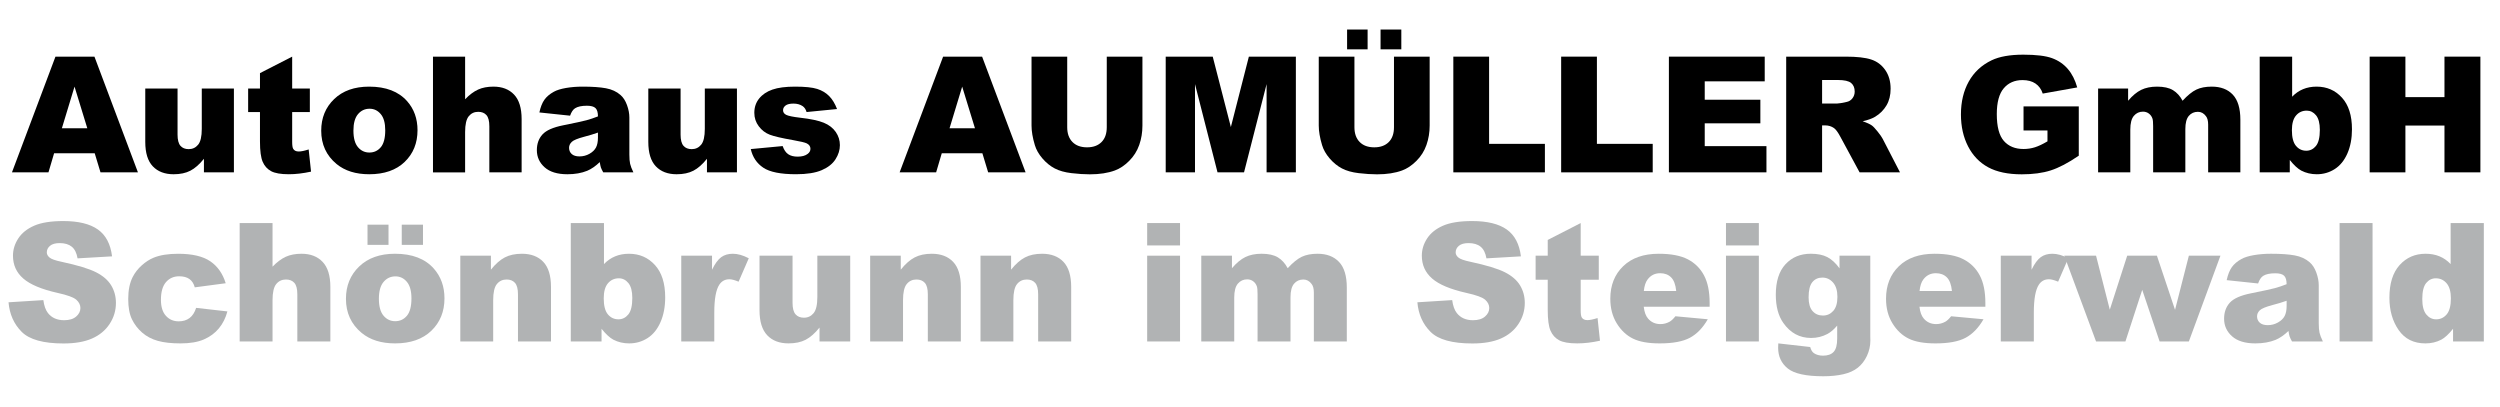
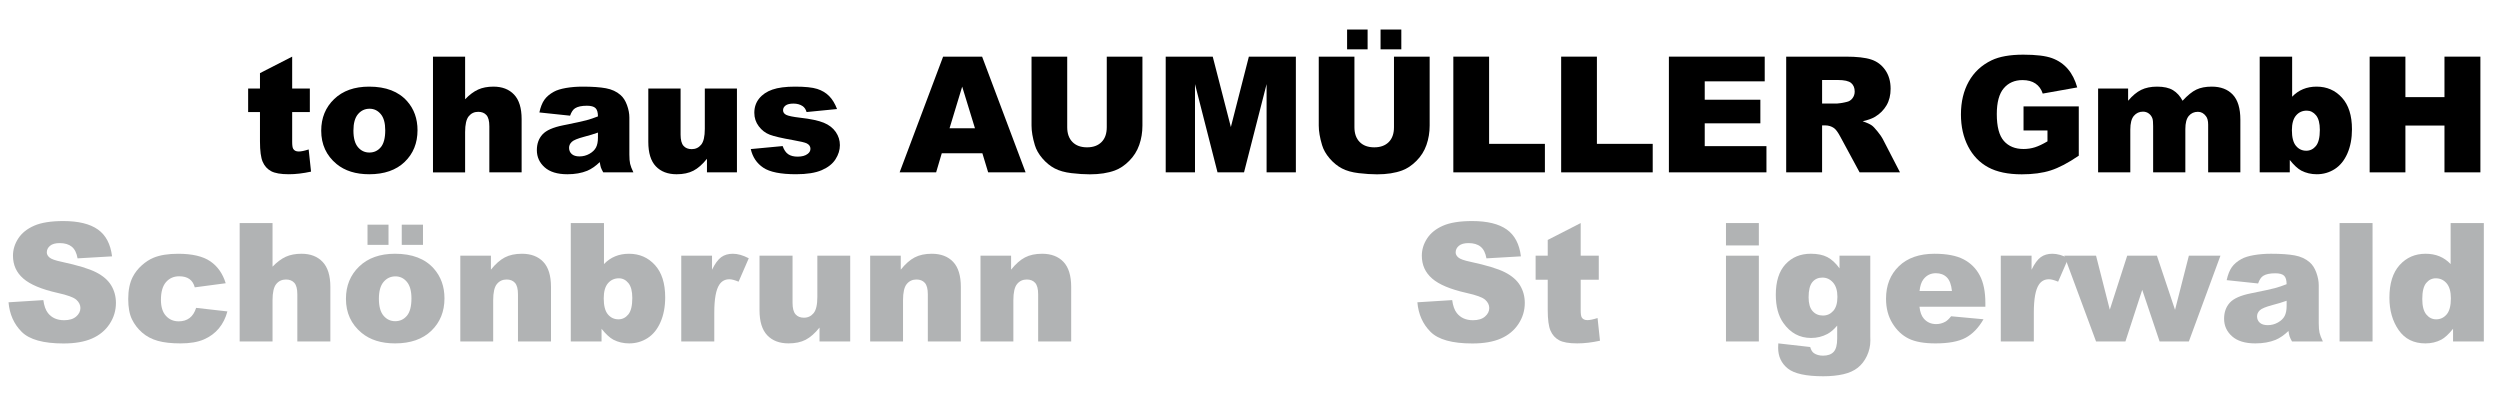
<svg xmlns="http://www.w3.org/2000/svg" version="1.1" id="Ebene_1" x="0px" y="0px" width="1229.748px" height="200.082px" viewBox="0 0 1229.748 200.082" enable-background="new 0 0 1229.748 200.082" xml:space="preserve">
  <g>
-     <path d="M46.584,75.386H26.615l-2.774,9.396H5.884l21.395-56.919H46.46l21.392,56.919H49.434L46.584,75.386z M42.939,63.079   l-6.28-20.465l-6.218,20.465H42.939z" />
-     <path d="M115.065,84.781h-14.754v-6.676c-2.202,2.743-4.422,4.697-6.663,5.858c-2.239,1.164-4.987,1.75-8.25,1.75   c-4.348,0-7.76-1.303-10.232-3.902c-2.473-2.601-3.709-6.605-3.709-12.015V43.544h15.881v22.675c0,2.588,0.48,4.425,1.438,5.513   c0.955,1.087,2.305,1.631,4.037,1.631c1.888,0,3.435-0.721,4.636-2.172c1.208-1.448,1.806-4.053,1.806-7.806V43.544h15.804v41.236   H115.065z" />
    <path d="M143.719,27.86v15.683h8.693v11.572h-8.693v14.608c0,1.759,0.165,2.919,0.505,3.486c0.521,0.878,1.42,1.317,2.716,1.317   c1.166,0,2.799-0.335,4.894-1.007l1.167,10.909c-3.91,0.853-7.563,1.283-10.951,1.283c-3.932,0-6.833-0.506-8.697-1.513   c-1.862-1.008-3.243-2.542-4.132-4.594c-0.895-2.056-1.34-5.384-1.34-9.986V55.115h-5.821V43.544h5.821v-7.572L143.719,27.86z" />
    <path d="M158.007,64.281c0-6.291,2.122-11.471,6.366-15.551c4.244-4.075,9.979-6.116,17.199-6.116   c8.258,0,14.493,2.396,18.715,7.185c3.393,3.855,5.088,8.608,5.088,14.25c0,6.34-2.102,11.538-6.313,15.588   c-4.204,4.05-10.021,6.076-17.451,6.076c-6.625,0-11.981-1.684-16.073-5.046C160.516,76.498,158.007,71.036,158.007,64.281z    M173.849,64.24c0,3.676,0.742,6.395,2.232,8.152c1.491,1.761,3.361,2.639,5.61,2.639c2.28,0,4.148-0.867,5.611-2.6   c1.464-1.735,2.195-4.517,2.195-8.347c0-3.574-0.735-6.233-2.215-7.978c-1.475-1.747-3.298-2.623-5.474-2.623   c-2.303,0-4.207,0.888-5.707,2.658C174.598,57.917,173.849,60.619,173.849,64.24z" />
    <path d="M212.982,27.86h15.806v20.967c2.146-2.228,4.284-3.817,6.404-4.777c2.122-0.958,4.637-1.438,7.534-1.438   c4.296,0,7.678,1.307,10.152,3.921c2.475,2.616,3.708,6.626,3.708,12.037v26.208h-15.88V62.105c0-2.589-0.477-4.418-1.436-5.491   c-0.955-1.07-2.302-1.609-4.038-1.609c-1.912,0-3.467,0.726-4.653,2.175c-1.192,1.448-1.79,4.051-1.79,7.807v19.801h-15.805   L212.982,27.86L212.982,27.86z" />
    <path d="M280.425,56.903l-15.102-1.591c0.566-2.639,1.389-4.72,2.464-6.233c1.075-1.513,2.621-2.828,4.638-3.939   c1.449-0.804,3.441-1.424,5.978-1.866c2.538-0.439,5.281-0.659,8.23-0.659c4.737,0,8.541,0.263,11.414,0.797   c2.873,0.529,5.271,1.634,7.185,3.318c1.352,1.167,2.409,2.815,3.187,4.951c0.779,2.134,1.166,4.175,1.166,6.113v18.209   c0,1.942,0.122,3.461,0.367,4.564c0.246,1.102,0.786,2.507,1.615,4.213h-14.831c-0.594-1.058-0.982-1.872-1.164-2.425   c-0.18-0.558-0.362-1.435-0.544-2.623c-2.071,1.993-4.126,3.416-6.173,4.272c-2.798,1.137-6.042,1.708-9.747,1.708   c-4.916,0-8.652-1.137-11.196-3.416c-2.551-2.274-3.828-5.085-3.828-8.425c0-3.131,0.919-5.71,2.755-7.728   c1.836-2.019,5.228-3.52,10.172-4.503c5.929-1.191,9.772-2.026,11.534-2.504c1.76-0.48,3.623-1.107,5.591-1.884   c0-1.941-0.402-3.3-1.203-4.075c-0.803-0.779-2.211-1.167-4.229-1.167c-2.591,0-4.53,0.415-5.826,1.242   C281.861,53.898,281.049,55.116,280.425,56.903z M294.13,65.212c-2.169,0.779-4.438,1.461-6.792,2.061   c-3.209,0.852-5.243,1.692-6.094,2.521c-0.883,0.853-1.321,1.825-1.321,2.913c0,1.241,0.43,2.256,1.296,3.048   c0.867,0.789,2.143,1.184,3.826,1.184c1.76,0,3.399-0.425,4.911-1.28c1.515-0.855,2.588-1.898,3.224-3.127   c0.635-1.232,0.948-2.827,0.948-4.795L294.13,65.212L294.13,65.212z" />
    <path d="M362.506,84.781h-14.753v-6.676c-2.202,2.743-4.421,4.697-6.662,5.858c-2.243,1.164-4.988,1.75-8.25,1.75   c-4.35,0-7.763-1.303-10.235-3.902c-2.471-2.601-3.705-6.604-3.705-12.015V43.544h15.88v22.675c0,2.588,0.479,4.425,1.435,5.513   c0.954,1.088,2.301,1.631,4.035,1.631c1.89,0,3.437-0.721,4.64-2.172c1.203-1.448,1.807-4.053,1.807-7.806V43.544h15.805v41.236   H362.506z" />
    <path d="M369.303,73.329l15.685-1.475c0.649,1.861,1.555,3.197,2.717,3.995c1.167,0.803,2.72,1.203,4.656,1.203   c2.125,0,3.771-0.45,4.934-1.354c0.903-0.672,1.362-1.512,1.362-2.521c0-1.136-0.598-2.016-1.789-2.635   c-0.854-0.439-3.117-0.981-6.795-1.625c-5.485-0.958-9.296-1.845-11.433-2.66c-2.137-0.815-3.934-2.194-5.398-4.133   c-1.463-1.939-2.194-4.149-2.194-6.633c0-2.717,0.79-5.055,2.369-7.021c1.577-1.961,3.752-3.433,6.524-4.401   c2.77-0.969,6.485-1.454,11.144-1.454c4.918,0,8.546,0.378,10.89,1.125c2.343,0.752,4.299,1.917,5.864,3.494   c1.567,1.578,2.866,3.716,3.901,6.404l-14.986,1.478c-0.389-1.322-1.037-2.295-1.943-2.914c-1.239-0.828-2.745-1.241-4.502-1.241   c-1.789,0-3.088,0.317-3.902,0.95c-0.813,0.633-1.225,1.401-1.225,2.307c0,1.008,0.519,1.77,1.556,2.287   c1.036,0.516,3.285,0.981,6.755,1.394c5.253,0.594,9.162,1.423,11.728,2.484c2.561,1.059,4.521,2.573,5.881,4.538   c1.356,1.966,2.037,4.125,2.037,6.477c0,2.378-0.718,4.692-2.156,6.943c-1.437,2.252-3.701,4.041-6.792,5.373   c-3.097,1.334-7.309,1.997-12.638,1.997c-7.536,0-12.898-1.072-16.094-3.221C372.257,80.344,370.208,77.285,369.303,73.329z" />
    <path d="M483.227,75.386h-19.969l-2.774,9.396h-17.959l21.392-56.919h19.183l21.393,56.919h-18.417L483.227,75.386z    M479.579,63.079l-6.282-20.465l-6.21,20.465H479.579z" />
    <path d="M544.412,27.86h17.548v33.914c0,3.362-0.525,6.534-1.569,9.523c-1.05,2.991-2.694,5.603-4.935,7.836   c-2.234,2.241-4.585,3.812-7.043,4.717c-3.418,1.266-7.52,1.9-12.31,1.9c-2.772,0-5.791-0.197-9.065-0.584   c-3.279-0.389-6.01-1.156-8.214-2.311c-2.2-1.15-4.214-2.786-6.04-4.906c-1.823-2.117-3.07-4.307-3.743-6.558   c-1.092-3.622-1.631-6.832-1.631-9.623V27.859h17.552v34.72c0,3.101,0.857,5.527,2.578,7.274c1.728,1.746,4.113,2.618,7.166,2.618   c3.028,0,5.403-0.858,7.125-2.58c1.723-1.723,2.587-4.159,2.587-7.313V27.86H544.412z" />
    <path d="M573.411,27.86h23.13l8.92,34.632l8.857-34.632h23.12v56.92h-14.402V41.37l-11.101,43.409h-13.04L587.818,41.37v43.409   h-14.405L573.411,27.86L573.411,27.86z" />
    <path d="M685.693,27.86h17.554v33.914c0,3.362-0.523,6.534-1.572,9.523c-1.046,2.991-2.691,5.603-4.931,7.836   c-2.239,2.241-4.587,3.812-7.044,4.717c-3.419,1.266-7.521,1.9-12.312,1.9c-2.773,0-5.794-0.197-9.068-0.584   c-3.271-0.389-6.011-1.156-8.21-2.311c-2.198-1.15-4.213-2.786-6.039-4.906c-1.824-2.117-3.067-4.307-3.742-6.558   c-1.092-3.622-1.635-6.832-1.635-9.623V27.859h17.549v34.72c0,3.101,0.859,5.527,2.587,7.274c1.719,1.746,4.108,2.618,7.164,2.618   c3.023,0,5.401-0.858,7.123-2.58c1.723-1.723,2.582-4.159,2.582-7.313V27.86H685.693z M662.632,14.542h10.094v9.709h-10.094V14.542   z M679.095,14.542h10.212v9.709h-10.212V14.542z" />
    <path d="M714.896,27.86h17.588v42.902h27.448V84.78h-45.039V27.86H714.896z" />
    <path d="M767.932,27.86h17.585v42.902h27.451V84.78h-45.035L767.932,27.86L767.932,27.86z" />
    <path d="M820.927,27.86h47.133v12.151h-29.508v9.047h27.367v11.608h-27.367v11.222h30.362v12.89h-47.987V27.86L820.927,27.86z" />
    <path d="M878.625,84.781V27.86h29.313c5.433,0,9.592,0.466,12.459,1.399c2.877,0.931,5.194,2.662,6.954,5.183   c1.764,2.525,2.642,5.599,2.642,9.221c0,3.156-0.677,5.882-2.025,8.173c-1.349,2.288-3.2,4.149-5.551,5.572   c-1.501,0.904-3.564,1.655-6.181,2.25c2.094,0.702,3.623,1.401,4.579,2.097c0.646,0.467,1.584,1.464,2.812,2.996   c1.229,1.53,2.051,2.708,2.463,3.535l8.52,16.495h-19.873l-9.402-17.394c-1.19-2.25-2.255-3.716-3.189-4.387   c-1.261-0.879-2.703-1.318-4.307-1.318h-1.551v23.1H878.62V84.78L878.625,84.781L878.625,84.781z M896.29,50.921h7.41   c0.803,0,2.358-0.258,4.661-0.779c1.167-0.229,2.119-0.826,2.856-1.785c0.732-0.958,1.106-2.058,1.106-3.298   c0-1.838-0.584-3.249-1.747-4.235c-1.162-0.982-3.354-1.476-6.562-1.476h-7.726V50.921L896.29,50.921z" />
    <path d="M995.373,64.162V52.324h27.176v24.261c-5.199,3.548-9.799,5.961-13.8,7.242c-4,1.283-8.743,1.921-14.23,1.921   c-6.757,0-12.264-1.15-16.521-3.457c-4.258-2.306-7.563-5.735-9.9-10.288c-2.341-4.554-3.515-9.79-3.515-15.685   c0-6.213,1.284-11.617,3.85-16.209c2.562-4.59,6.312-8.083,11.257-10.46c3.854-1.839,9.05-2.758,15.569-2.758   c6.289,0,10.997,0.573,14.117,1.71c3.117,1.136,5.708,2.908,7.766,5.299c2.064,2.396,3.602,5.429,4.64,9.104l-16.965,3.029   c-0.703-2.147-1.885-3.789-3.556-4.93c-1.668-1.137-3.798-1.708-6.384-1.708c-3.856,0-6.933,1.337-9.222,4.017   c-2.292,2.678-3.438,6.918-3.438,12.716c0,6.16,1.155,10.563,3.477,13.202c2.316,2.641,5.547,3.96,9.688,3.96   c1.964,0,3.844-0.286,5.626-0.853c1.785-0.57,3.834-1.541,6.136-2.915v-5.354h-11.768v-0.007H995.373z" />
    <path d="M1032.062,43.544h14.754v6.02c2.124-2.509,4.271-4.295,6.433-5.358c2.166-1.058,4.777-1.592,7.835-1.592   c3.297,0,5.899,0.584,7.817,1.747c1.917,1.164,3.487,2.898,4.704,5.202c2.479-2.692,4.744-4.524,6.791-5.496   c2.039-0.972,4.559-1.454,7.559-1.454c4.418,0,7.871,1.314,10.351,3.941c2.481,2.628,3.725,6.738,3.725,12.328V84.78h-15.84V61.29   c0-1.864-0.363-3.249-1.089-4.155c-1.056-1.423-2.372-2.134-3.947-2.134c-1.857,0-3.349,0.673-4.485,2.018   c-1.137,1.348-1.7,3.507-1.7,6.484V84.78h-15.845V62.069c0-1.813-0.104-3.043-0.312-3.688c-0.339-1.033-0.926-1.871-1.76-2.504   c-0.83-0.635-1.801-0.956-2.919-0.956c-1.819,0-3.314,0.687-4.483,2.062c-1.17,1.374-1.756,3.625-1.756,6.756v21.042h-15.839   V43.545L1032.062,43.544L1032.062,43.544z" />
    <path d="M1111.539,27.86h15.963v19.723c1.577-1.655,3.37-2.899,5.375-3.726c2.007-0.831,4.227-1.243,6.659-1.243   c5.024,0,9.176,1.806,12.462,5.417c3.294,3.609,4.933,8.796,4.933,15.549c0,4.505-0.752,8.473-2.25,11.899   c-1.504,3.433-3.581,5.992-6.234,7.689c-2.652,1.695-5.596,2.544-8.83,2.544c-2.771,0-5.306-0.596-7.61-1.785   c-1.738-0.933-3.624-2.679-5.67-5.243v6.096h-14.797V27.86L1111.539,27.86z M1127.383,64.047c0,3.543,0.67,6.115,2.001,7.705   c1.331,1.594,3.021,2.39,5.068,2.39c1.888,0,3.473-0.782,4.758-2.348c1.276-1.568,1.919-4.2,1.919-7.902   c0-3.263-0.63-5.655-1.882-7.185c-1.256-1.526-2.779-2.287-4.562-2.287c-2.156,0-3.906,0.796-5.265,2.388   C1128.06,58.396,1127.383,60.811,1127.383,64.047z" />
    <path d="M1165.628,27.86h17.59v19.917h19.216V27.86h17.668v56.92h-17.668V61.758h-19.216v23.023h-17.59V27.86z" />
  </g>
  <g>
    <path fill="#B1B3B4" d="M4.195,148.695l17.126-1.072c0.368,2.782,1.121,4.898,2.262,6.357c1.851,2.354,4.504,3.534,7.947,3.534   c2.565,0,4.545-0.599,5.938-1.807c1.392-1.208,2.087-2.6,2.087-4.192c0-1.507-0.662-2.861-1.983-4.051   c-1.327-1.192-4.398-2.317-9.217-3.376c-7.892-1.775-13.519-4.132-16.886-7.071c-3.391-2.938-5.086-6.688-5.086-11.243   c0-2.989,0.87-5.816,2.603-8.477c1.733-2.664,4.34-4.755,7.824-6.278s8.255-2.284,14.323-2.284c7.442,0,13.115,1.387,17.02,4.15   c3.909,2.766,6.231,7.174,6.968,13.214l-16.964,0.986c-0.448-2.621-1.393-4.532-2.833-5.717c-1.447-1.192-3.443-1.788-5.983-1.788   c-2.091,0-3.667,0.446-4.726,1.327c-1.06,0.889-1.589,1.968-1.589,3.237c0,0.93,0.439,1.765,1.309,2.504   c0.848,0.771,2.863,1.486,6.039,2.146c7.868,1.695,13.5,3.407,16.904,5.145c3.403,1.737,5.882,3.883,7.43,6.451   c1.547,2.572,2.322,5.444,2.322,8.62c0,3.738-1.033,7.18-3.098,10.325c-2.067,3.154-4.951,5.55-8.659,7.176   c-3.707,1.629-8.379,2.441-14.021,2.441c-9.909,0-16.766-1.907-20.581-5.72C6.861,159.422,4.699,154.574,4.195,148.695z" />
    <path fill="#B1B3B4" d="M96.48,151.438l15.376,1.748c-0.853,3.2-2.237,5.98-4.172,8.323c-1.934,2.341-4.406,4.163-7.409,5.464   c-3.007,1.3-6.827,1.943-11.463,1.943c-4.474,0-8.202-0.411-11.178-1.247c-2.979-0.832-5.545-2.186-7.688-4.049   c-2.146-1.862-3.826-4.052-5.044-6.567c-1.221-2.519-1.828-5.851-1.828-10.005c0-4.34,0.74-7.951,2.222-10.833   c1.086-2.117,2.57-4.018,4.449-5.697c1.882-1.682,3.814-2.931,5.804-3.749c3.15-1.299,7.19-1.942,12.116-1.942   c6.886,0,12.137,1.229,15.752,3.69c3.613,2.464,6.149,6.065,7.606,10.811l-15.214,2.022c-0.479-1.796-1.341-3.16-2.602-4.071   c-1.263-0.911-2.947-1.372-5.065-1.372c-2.677,0-4.839,0.96-6.497,2.874c-1.651,1.92-2.483,4.821-2.483,8.703   c0,3.461,0.824,6.096,2.465,7.888c1.638,1.805,3.733,2.697,6.275,2.697c2.122,0,3.899-0.539,5.345-1.629   C94.685,155.358,95.768,153.688,96.48,151.438z" />
    <path fill="#B1B3B4" d="M117.893,109.722h16.169v21.455c2.197-2.279,4.38-3.912,6.551-4.894c2.175-0.977,4.741-1.463,7.71-1.463   c4.396,0,7.856,1.339,10.386,4.013c2.53,2.676,3.796,6.774,3.796,12.314v26.812h-16.25v-23.206c0-2.644-0.492-4.521-1.47-5.619   c-0.981-1.097-2.355-1.646-4.131-1.646c-1.959,0-3.55,0.738-4.769,2.225c-1.221,1.483-1.826,4.148-1.826,7.986v20.261h-16.169   v-58.238H117.893L117.893,109.722z" />
    <path fill="#B1B3B4" d="M170.17,146.983c0-6.432,2.174-11.734,6.517-15.907c4.344-4.171,10.21-6.256,17.6-6.256   c8.45,0,14.828,2.443,19.144,7.348c3.467,3.949,5.204,8.806,5.204,14.579c0,6.488-2.147,11.805-6.453,15.95   c-4.305,4.149-10.257,6.218-17.859,6.218c-6.779,0-12.263-1.724-16.446-5.165C172.738,159.484,170.17,153.897,170.17,146.983z    M180.779,110.521h10.33v9.928h-10.33V110.521z M186.376,146.947c0,3.757,0.762,6.546,2.288,8.343   c1.521,1.803,3.435,2.705,5.741,2.705c2.331,0,4.243-0.893,5.743-2.666c1.495-1.774,2.242-4.625,2.242-8.542   c0-3.657-0.757-6.372-2.263-8.162c-1.507-1.785-3.375-2.68-5.601-2.68c-2.356,0-4.303,0.908-5.84,2.721   C187.148,140.479,186.376,143.24,186.376,146.947z M197.62,110.521h10.447v9.928H197.62V110.521z" />
    <path fill="#B1B3B4" d="M226.422,125.772h15.06v6.872c2.247-2.809,4.525-4.811,6.827-6.017c2.306-1.205,5.112-1.806,8.423-1.806   c4.473,0,7.978,1.327,10.507,3.989c2.532,2.669,3.795,6.776,3.795,12.34v26.815h-16.247v-23.206c0-2.644-0.489-4.519-1.469-5.618   c-0.981-1.1-2.356-1.652-4.133-1.652c-1.957,0-3.551,0.748-4.765,2.23c-1.22,1.479-1.826,4.147-1.826,7.985v20.261h-16.17   L226.422,125.772L226.422,125.772z" />
    <path fill="#B1B3B4" d="M280.764,109.722h16.328v20.181c1.613-1.693,3.451-2.968,5.501-3.813c2.052-0.848,4.321-1.269,6.815-1.269   c5.138,0,9.389,1.844,12.751,5.545c3.363,3.69,5.046,8.991,5.046,15.905c0,4.608-0.769,8.667-2.306,12.176   c-1.536,3.516-3.662,6.134-6.376,7.869c-2.718,1.729-5.728,2.598-9.038,2.598c-2.833,0-5.43-0.61-7.786-1.827   c-1.776-0.952-3.708-2.745-5.801-5.364v6.238h-15.137v-58.238H280.764L280.764,109.722z M296.975,146.751   c0,3.625,0.68,6.256,2.043,7.883c1.362,1.622,3.091,2.441,5.182,2.441c1.933,0,3.557-0.796,4.865-2.399   c1.312-1.606,1.965-4.299,1.965-8.09c0-3.331-0.643-5.784-1.924-7.345c-1.285-1.56-2.841-2.347-4.668-2.347   c-2.205,0-3.99,0.814-5.383,2.444C297.669,140.967,296.975,143.436,296.975,146.751z" />
    <path fill="#B1B3B4" d="M335.112,125.772h15.134v6.912c1.455-2.991,2.96-5.046,4.504-6.176c1.548-1.125,3.465-1.688,5.743-1.688   c2.386,0,4.993,0.736,7.824,2.223l-5.004,11.515c-1.905-0.791-3.415-1.191-4.529-1.191c-2.118,0-3.758,0.878-4.925,2.628   c-1.668,2.462-2.504,7.07-2.504,13.82v14.146h-16.246v-42.188H335.112z" />
    <path fill="#B1B3B4" d="M418.214,167.965h-15.093v-6.839c-2.249,2.811-4.523,4.81-6.809,6.001c-2.294,1.19-5.104,1.783-8.444,1.783   c-4.449,0-7.94-1.325-10.465-3.987c-2.531-2.668-3.794-6.764-3.794-12.297v-26.855h16.246v23.201c0,2.646,0.49,4.523,1.474,5.636   c0.979,1.116,2.356,1.672,4.128,1.672c1.933,0,3.517-0.743,4.748-2.229c1.233-1.479,1.849-4.145,1.849-7.983v-20.296h16.163v42.192   h-0.001l0,0l0,0V167.965z" />
    <path fill="#B1B3B4" d="M428.026,125.772h15.061v6.872c2.25-2.809,4.522-4.811,6.832-6.017c2.301-1.205,5.104-1.806,8.423-1.806   c4.471,0,7.976,1.327,10.504,3.989c2.528,2.669,3.793,6.776,3.793,12.34v26.815h-16.245v-23.206c0-2.644-0.491-4.519-1.473-5.618   c-0.977-1.1-2.357-1.652-4.13-1.652c-1.959,0-3.549,0.748-4.769,2.23c-1.216,1.479-1.828,4.147-1.828,7.985v20.261h-16.168v-42.194   H428.026L428.026,125.772z" />
    <path fill="#B1B3B4" d="M482.297,125.772h15.058v6.872c2.25-2.809,4.526-4.811,6.833-6.017c2.3-1.205,5.106-1.806,8.418-1.806   c4.475,0,7.976,1.327,10.508,3.989c2.529,2.669,3.798,6.776,3.798,12.34v26.815h-16.249v-23.206c0-2.644-0.492-4.519-1.473-5.618   c-0.979-1.1-2.356-1.652-4.132-1.652c-1.958,0-3.551,0.748-4.766,2.23c-1.216,1.479-1.824,4.147-1.824,7.985v20.261h-16.169   v-42.194H482.297L482.297,125.772z" />
-     <path fill="#B1B3B4" d="M564.291,109.722h16.168v11.004h-16.168V109.722z M564.291,125.772h16.168v42.192h-16.168V125.772z" />
-     <path fill="#B1B3B4" d="M590.905,125.772h15.093v6.157c2.176-2.566,4.375-4.393,6.587-5.479c2.217-1.088,4.887-1.634,8.014-1.634   c3.37,0,6.034,0.599,7.997,1.786c1.96,1.194,3.569,2.968,4.817,5.326c2.537-2.757,4.852-4.627,6.938-5.621   c2.09-0.991,4.671-1.488,7.735-1.488c4.526,0,8.057,1.351,10.592,4.033c2.539,2.683,3.812,6.892,3.812,12.613v26.498h-16.21   v-24.039c0-1.905-0.366-3.324-1.108-4.247c-1.081-1.454-2.43-2.186-4.042-2.186c-1.896,0-3.429,0.694-4.589,2.068   c-1.161,1.38-1.743,3.589-1.743,6.631v21.772h-16.203v-23.24c0-1.853-0.111-3.113-0.32-3.773c-0.345-1.057-0.939-1.916-1.794-2.562   c-0.849-0.648-1.843-0.973-2.989-0.973c-1.862,0-3.386,0.7-4.581,2.105c-1.199,1.398-1.793,3.709-1.793,6.909v21.533h-16.209   L590.905,125.772L590.905,125.772z" />
    <path fill="#B1B3B4" d="M697.208,148.695l17.126-1.072c0.365,2.782,1.119,4.898,2.261,6.357c1.855,2.354,4.502,3.534,7.948,3.534   c2.563,0,4.547-0.599,5.936-1.807c1.391-1.208,2.087-2.6,2.087-4.192c0-1.507-0.662-2.861-1.985-4.051   c-1.324-1.192-4.398-2.317-9.22-3.376c-7.892-1.775-13.52-4.132-16.885-7.071c-3.389-2.938-5.083-6.688-5.083-11.243   c0-2.989,0.865-5.816,2.604-8.477c1.729-2.664,4.339-4.755,7.826-6.278c3.486-1.523,8.256-2.284,14.321-2.284   c7.441,0,13.117,1.387,17.023,4.15c3.904,2.766,6.234,7.174,6.969,13.214l-16.959,0.986c-0.452-2.621-1.397-4.532-2.843-5.717   c-1.444-1.192-3.439-1.788-5.979-1.788c-2.087,0-3.669,0.446-4.727,1.327c-1.056,0.889-1.589,1.968-1.589,3.237   c0,0.93,0.438,1.765,1.308,2.504c0.851,0.771,2.864,1.486,6.041,2.146c7.864,1.695,13.495,3.407,16.901,5.145   c3.403,1.737,5.88,3.883,7.431,6.451c1.549,2.572,2.324,5.444,2.324,8.62c0,3.738-1.034,7.18-3.103,10.325   c-2.066,3.154-4.952,5.55-8.659,7.176c-3.707,1.625-8.381,2.441-14.022,2.441c-9.903,0-16.768-1.907-20.575-5.72   C699.87,159.422,697.712,154.574,697.208,148.695z" />
-     <path fill="#B1B3B4" d="M777.54,109.722v16.051h8.896v11.839h-8.896v14.949c0,1.796,0.166,2.986,0.506,3.563   c0.536,0.898,1.463,1.349,2.785,1.349c1.195,0,2.863-0.345,5.012-1.028l1.188,11.159c-4,0.878-7.73,1.312-11.207,1.312   c-4.021,0-6.989-0.516-8.892-1.547c-1.905-1.033-3.32-2.597-4.232-4.702c-0.916-2.101-1.371-5.507-1.371-10.222v-14.839h-5.957   v-11.833h5.957v-7.743L777.54,109.722z" />
-     <path fill="#B1B3B4" d="M840.975,150.878h-32.418c0.295,2.601,0.994,4.529,2.111,5.806c1.559,1.827,3.598,2.738,6.115,2.738   c1.588,0,3.097-0.398,4.527-1.19c0.87-0.505,1.815-1.391,2.82-2.663l15.929,1.47c-2.438,4.239-5.376,7.279-8.814,9.118   c-3.451,1.84-8.383,2.759-14.824,2.759c-5.59,0-9.983-0.784-13.187-2.365c-3.202-1.573-5.858-4.077-7.965-7.505   c-2.108-3.431-3.16-7.462-3.16-12.1c0-6.595,2.112-11.928,6.339-16.009c4.223-4.078,10.055-6.114,17.496-6.114   c6.038,0,10.808,0.914,14.304,2.738c3.495,1.826,6.154,4.478,7.983,7.948c1.828,3.466,2.739,7.98,2.739,13.545v1.823   L840.975,150.878L840.975,150.878z M824.526,143.132c-0.313-3.124-1.157-5.36-2.521-6.711c-1.361-1.35-3.16-2.025-5.384-2.025   c-2.567,0-4.623,1.019-6.154,3.059c-0.982,1.271-1.609,3.167-1.871,5.681L824.526,143.132L824.526,143.132z" />
+     <path fill="#B1B3B4" d="M777.54,109.722v16.051h8.896v11.839h-8.896v14.949c0,1.796,0.166,2.986,0.506,3.563   c0.536,0.898,1.463,1.349,2.785,1.349c1.195,0,2.863-0.345,5.012-1.028l1.188,11.159c-4,0.878-7.73,1.312-11.207,1.312   c-4.021,0-6.989-0.516-8.892-1.547c-1.905-1.033-3.32-2.597-4.232-4.702c-0.916-2.101-1.371-5.507-1.371-10.222v-14.839h-5.957   v-11.833h5.957v-7.743L777.54,109.722" />
    <path fill="#B1B3B4" d="M849.003,109.722h16.173v11.004h-16.173V109.722z M849.003,125.772h16.173v42.192h-16.173V125.772z" />
    <path fill="#B1B3B4" d="M904.853,125.772h15.14v39.848l0.038,1.866c0,2.644-0.562,5.169-1.687,7.569   c-1.124,2.391-2.624,4.334-4.49,5.816c-1.864,1.479-4.24,2.549-7.108,3.215c-2.872,0.662-6.167,0.995-9.875,0.995   c-8.472,0-14.294-1.273-17.455-3.816c-3.165-2.54-4.749-5.94-4.749-10.208c0-0.529,0.024-1.245,0.076-2.145l15.689,1.781   c0.405,1.453,1.008,2.465,1.832,3.022c1.192,0.813,2.685,1.233,4.488,1.233c2.329,0,4.071-0.627,5.224-1.871   c1.154-1.245,1.731-3.414,1.731-6.521v-6.392c-1.59,1.88-3.179,3.244-4.767,4.096c-2.492,1.322-5.18,1.983-8.067,1.983   c-5.641,0-10.196-2.465-13.658-7.387c-2.469-3.498-3.701-8.121-3.701-13.863c0-6.571,1.592-11.576,4.769-15.018   c3.181-3.442,7.336-5.161,12.474-5.161c3.289,0,5.991,0.555,8.125,1.665c2.133,1.113,4.118,2.95,5.972,5.519V125.772   L904.853,125.772L904.853,125.772z M889.649,146.236c0,3.041,0.648,5.301,1.939,6.771c1.3,1.471,3.007,2.207,5.127,2.207   c2.013,0,3.7-0.761,5.065-2.287c1.364-1.524,2.042-3.818,2.042-6.891c0-3.073-0.715-5.422-2.146-7.055   c-1.433-1.631-3.184-2.441-5.243-2.441c-2.064,0-3.719,0.748-4.946,2.245C890.264,140.279,889.649,142.767,889.649,146.236z" />
    <path fill="#B1B3B4" d="M976.6,150.878h-32.418c0.295,2.601,0.995,4.529,2.108,5.806c1.559,1.827,3.598,2.738,6.117,2.738   c1.59,0,3.099-0.398,4.527-1.19c0.876-0.505,1.818-1.391,2.819-2.663l15.93,1.47c-2.438,4.239-5.377,7.279-8.814,9.118   c-3.442,1.84-8.383,2.759-14.823,2.759c-5.584,0-9.984-0.784-13.185-2.365c-3.204-1.573-5.856-4.077-7.963-7.505   c-2.107-3.431-3.163-7.462-3.163-12.1c0-6.595,2.11-11.928,6.333-16.009c4.226-4.078,10.058-6.114,17.504-6.114   c6.036,0,10.803,0.914,14.303,2.738c3.494,1.826,6.158,4.478,7.981,7.948c1.83,3.466,2.742,7.98,2.742,13.545L976.6,150.878   L976.6,150.878L976.6,150.878z M960.158,143.132c-0.319-3.124-1.16-5.36-2.525-6.711c-1.368-1.35-3.157-2.025-5.386-2.025   c-2.567,0-4.621,1.019-6.15,3.059c-0.982,1.271-1.607,3.167-1.871,5.681L960.158,143.132L960.158,143.132z" />
    <path fill="#B1B3B4" d="M984.192,125.772h15.131v6.912c1.461-2.991,2.961-5.046,4.509-6.176c1.547-1.125,3.459-1.688,5.74-1.688   c2.387,0,4.994,0.736,7.826,2.223l-5.01,11.515c-1.899-0.791-3.413-1.191-4.525-1.191c-2.115,0-3.757,0.878-4.922,2.628   c-1.669,2.462-2.506,7.07-2.506,13.82v14.146h-16.25v-42.188H984.192z" />
    <path fill="#B1B3B4" d="M1015.415,125.772h15.631l6.764,26.562l8.562-26.562h14.609l8.918,26.63l6.804-26.63h15.536l-15.539,42.192   h-14.393l-8.542-25.386l-8.264,25.386h-14.451L1015.415,125.772z" />
    <path fill="#B1B3B4" d="M1110.758,139.438l-15.459-1.633c0.588-2.699,1.429-4.825,2.527-6.375c1.1-1.547,2.677-2.892,4.752-4.031   c1.479-0.823,3.521-1.46,6.113-1.905c2.597-0.448,5.403-0.674,8.421-0.674c4.851,0,8.74,0.27,11.683,0.817   c2.935,0.54,5.388,1.674,7.348,3.392c1.378,1.19,2.468,2.877,3.257,5.067c0.797,2.185,1.19,4.271,1.19,6.259v18.625   c0,1.987,0.132,3.545,0.38,4.675c0.252,1.125,0.801,2.557,1.649,4.31h-15.181c-0.608-1.086-1.001-1.92-1.189-2.487   c-0.188-0.57-0.373-1.462-0.556-2.676c-2.118,2.034-4.221,3.495-6.315,4.367c-2.863,1.162-6.188,1.748-9.975,1.748   c-5.032,0-8.852-1.168-11.462-3.497c-2.609-2.329-3.91-5.206-3.91-8.62c0-3.203,0.939-5.837,2.814-7.904   c1.888-2.073,5.351-3.603,10.41-4.615c6.066-1.214,9.996-2.07,11.801-2.557c1.802-0.489,3.708-1.132,5.723-1.928   c0-1.985-0.412-3.378-1.235-4.174c-0.819-0.792-2.265-1.189-4.333-1.189c-2.647,0-4.636,0.419-5.957,1.271   C1112.227,136.368,1111.389,137.611,1110.758,139.438z M1124.781,147.943c-2.225,0.794-4.541,1.496-6.948,2.102   c-3.284,0.877-5.364,1.74-6.239,2.589c-0.901,0.87-1.349,1.865-1.349,2.978c0,1.266,0.439,2.309,1.331,3.117   c0.888,0.809,2.19,1.214,3.912,1.214c1.804,0,3.475-0.439,5.026-1.309c1.548-0.878,2.652-1.94,3.301-3.198   c0.646-1.257,0.973-2.894,0.973-4.906v-2.586H1124.781L1124.781,147.943z" />
    <path fill="#B1B3B4" d="M1150.838,109.722h16.216v58.243h-16.216V109.722z" />
    <path fill="#B1B3B4" d="M1221.793,109.722v58.243h-15.138v-6.237c-2.124,2.646-4.056,4.438-5.807,5.363   c-2.331,1.217-4.926,1.824-7.783,1.824c-5.747,0-10.133-2.184-13.163-6.552c-3.034-4.372-4.554-9.681-4.554-15.93   c0-6.994,1.678-12.345,5.026-16.053c3.345-3.706,7.609-5.561,12.771-5.561c2.52,0,4.802,0.42,6.856,1.268   c2.052,0.847,3.863,2.123,5.46,3.813v-20.18H1221.793L1221.793,109.722z M1205.585,146.751c0-3.311-0.709-5.777-2.108-7.412   c-1.402-1.633-3.18-2.444-5.325-2.444c-1.884,0-3.46,0.784-4.728,2.345c-1.271,1.566-1.906,4.188-1.906,7.866   c0,3.444,0.656,5.971,1.968,7.565c1.308,1.605,2.932,2.406,4.867,2.406c2.058,0,3.787-0.805,5.165-2.425   C1204.892,153.039,1205.585,150.405,1205.585,146.751z" />
  </g>
</svg>